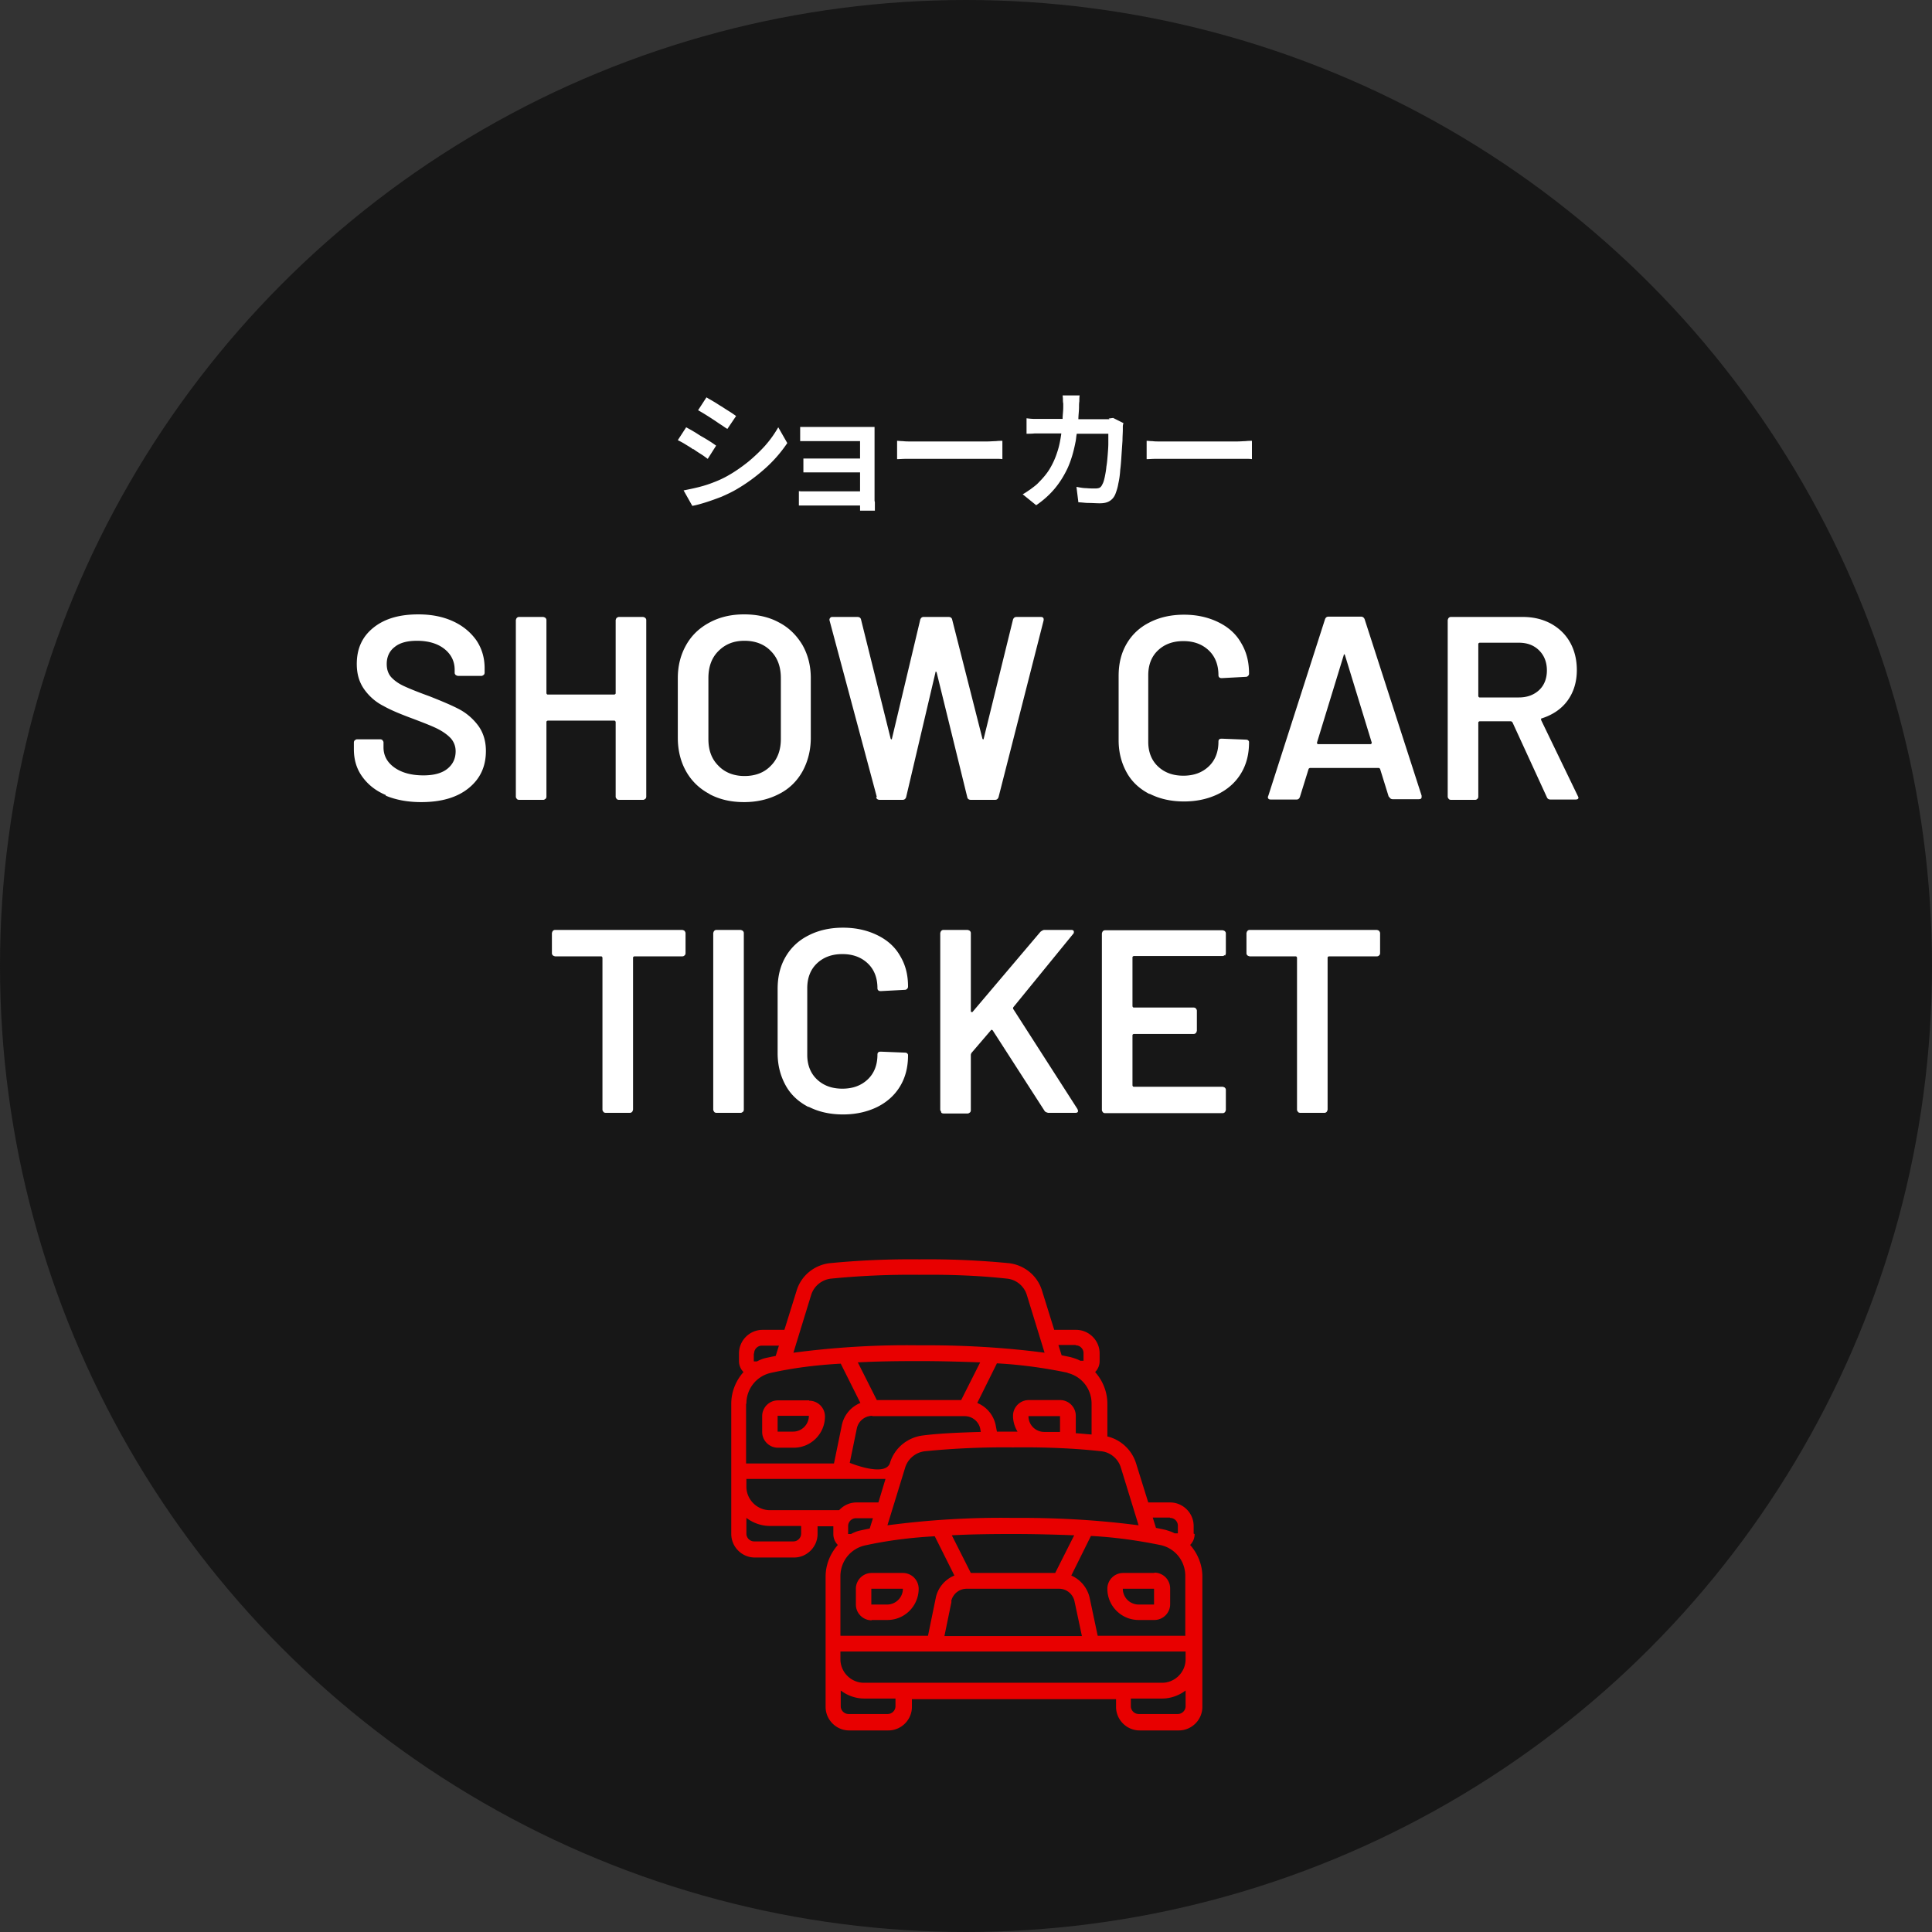
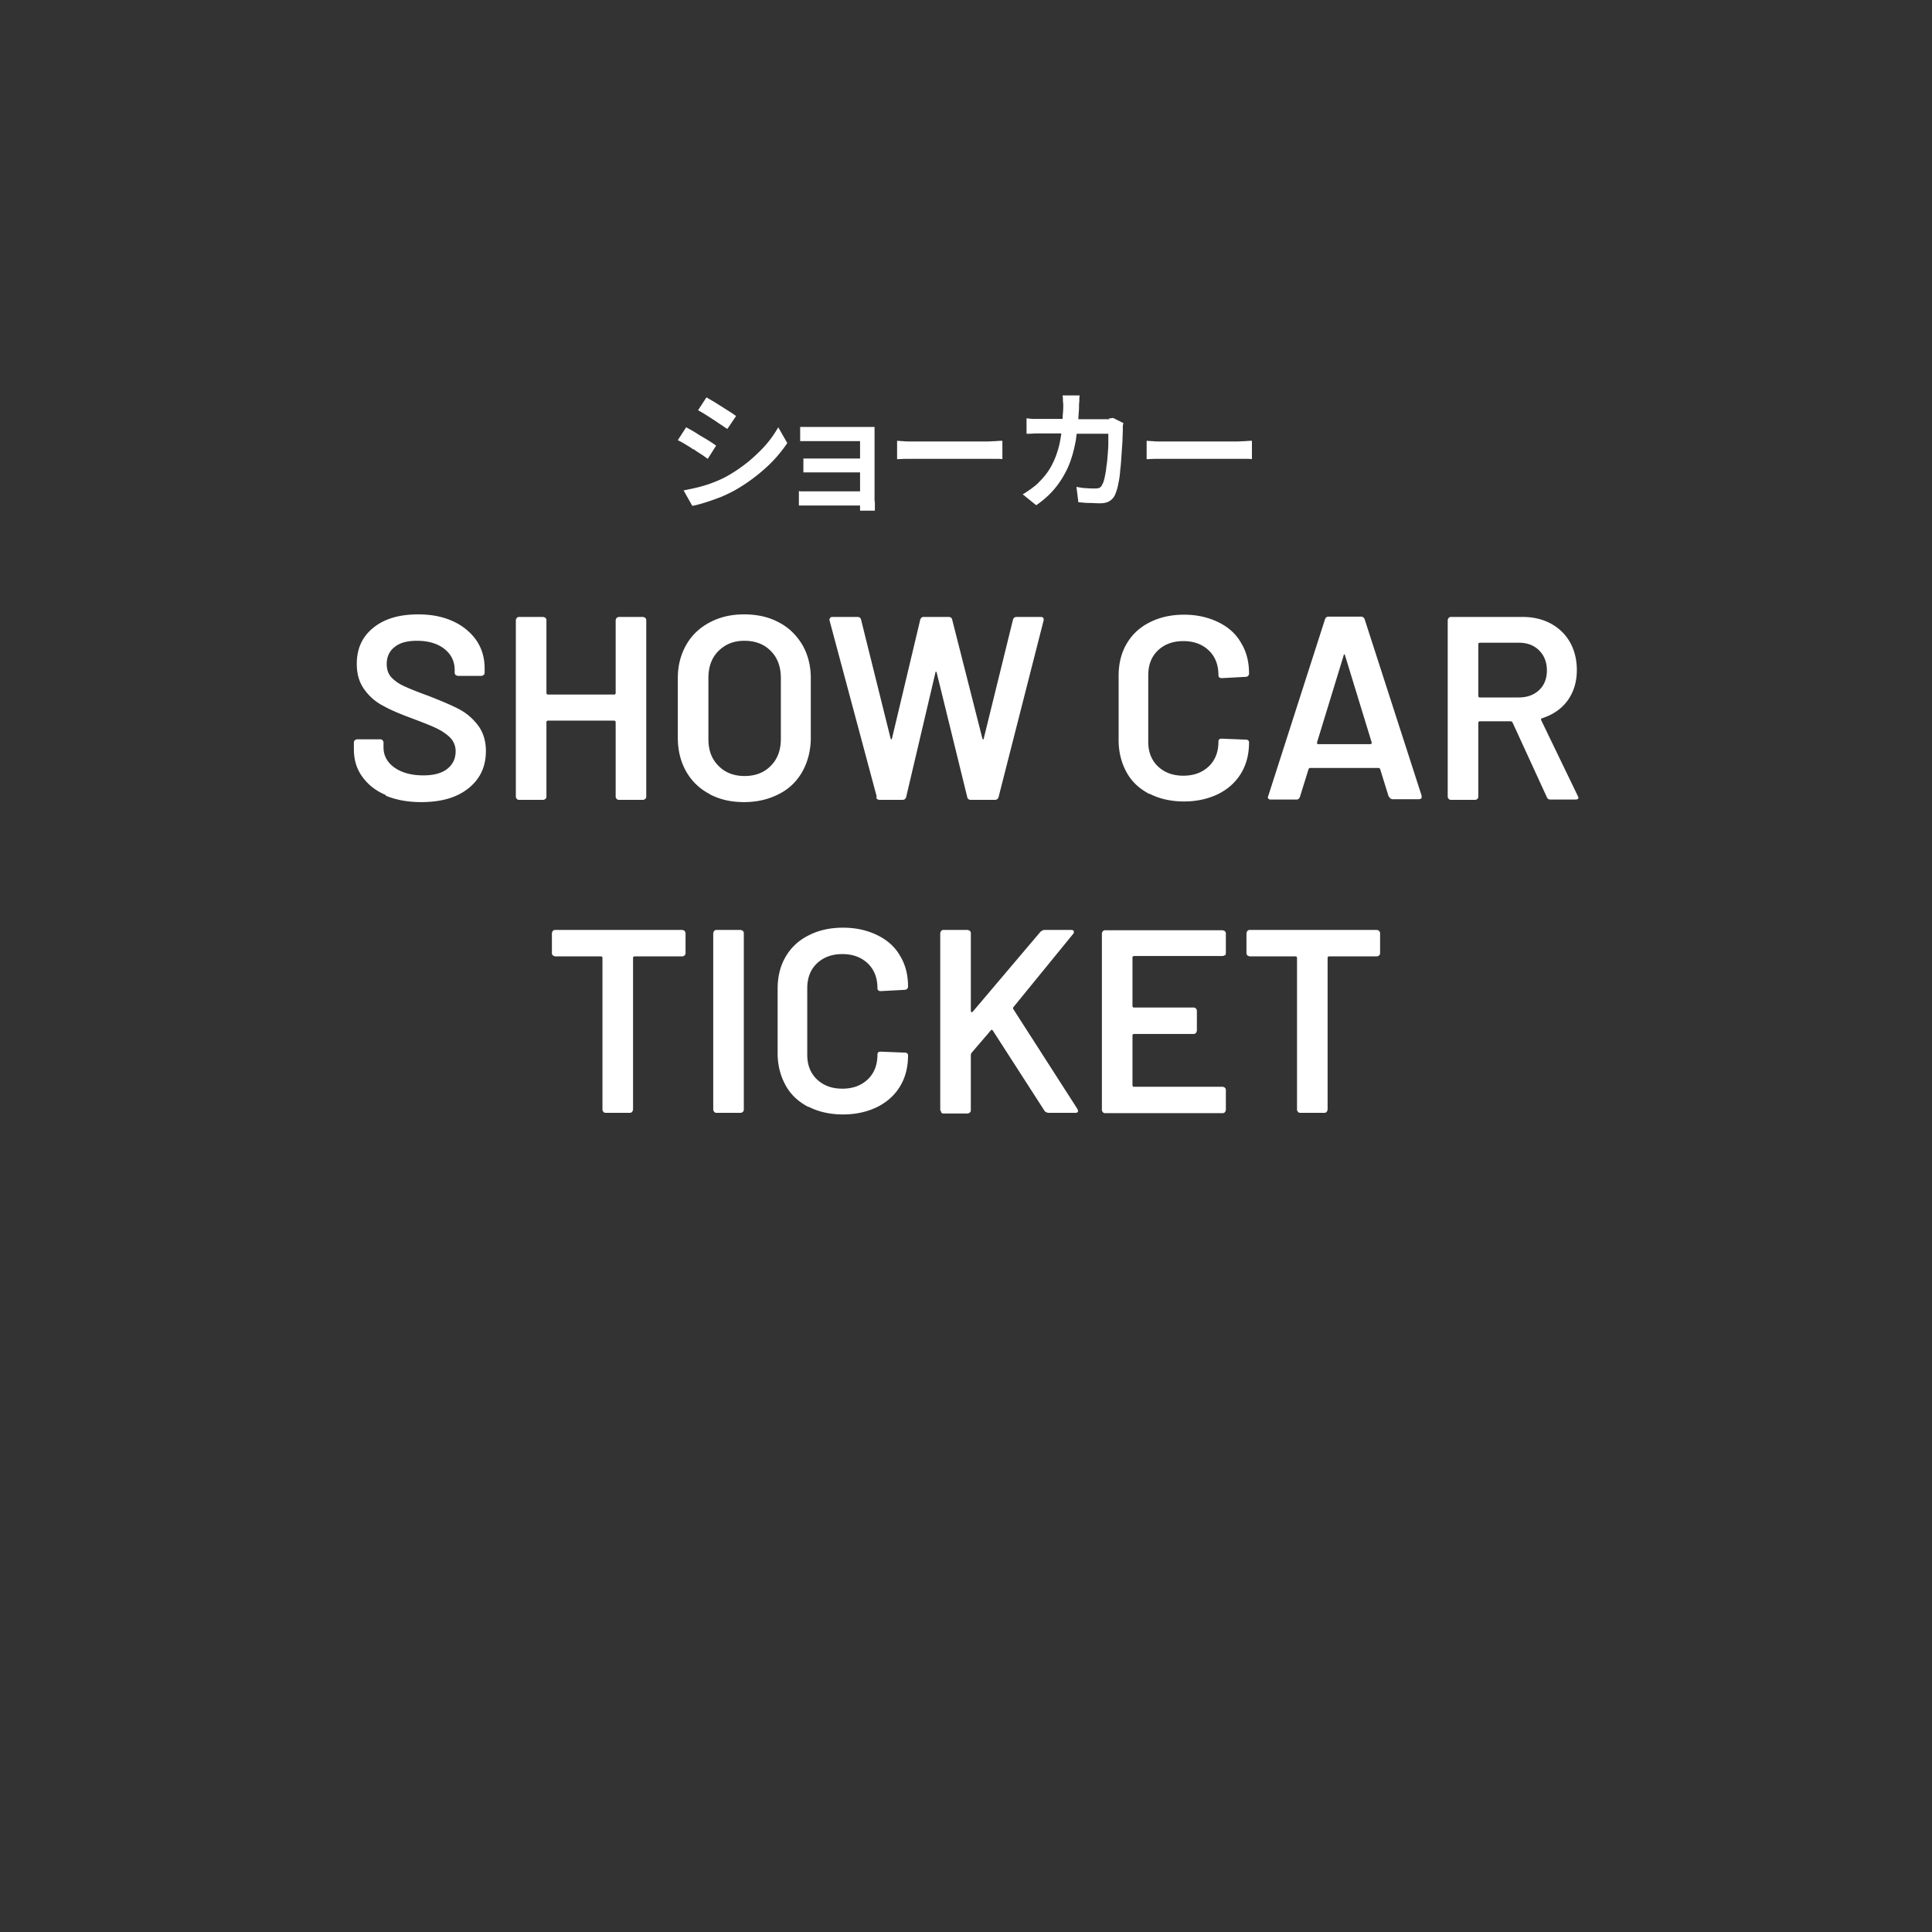
<svg xmlns="http://www.w3.org/2000/svg" id="_レイヤー_1" data-name="レイヤー 1" viewBox="0 0 60 60">
  <rect x="0" y="0" width="60" height="60" fill="#333333" stroke="none" />
  <defs>
    <style>.cls-3{fill:#e80000}</style>
  </defs>
-   <circle cx="30" cy="30" r="30" fill="#171717" />
  <path d="M11.98 24.69c-.31-.13-.55-.32-.73-.57s-.26-.53-.26-.86v-.2s0-.05.03-.07.04-.03.07-.03h.72s.05 0 .07.03.03.04.03.07v.15c0 .25.11.46.33.62s.52.25.91.25c.33 0 .58-.07.75-.21.17-.14.25-.32.25-.54 0-.15-.05-.28-.14-.39-.09-.1-.22-.2-.39-.29-.17-.09-.43-.19-.77-.32-.38-.14-.7-.27-.93-.4-.24-.12-.44-.29-.6-.51s-.24-.48-.24-.8c0-.48.17-.85.52-1.13.35-.28.81-.41 1.39-.41.41 0 .76.07 1.07.21s.55.34.73.59c.17.25.26.54.26.87v.14s0 .05-.03.07-.04.03-.07.03h-.73s-.05-.01-.07-.03-.03-.04-.03-.07v-.09c0-.25-.1-.47-.31-.64s-.5-.26-.86-.26c-.3 0-.53.06-.69.19-.16.12-.25.3-.25.53 0 .16.04.29.13.4.09.1.22.2.39.28.17.08.44.19.8.32.38.15.69.28.92.4s.43.29.59.5c.16.21.25.48.25.8 0 .49-.18.87-.54 1.16-.36.29-.85.43-1.47.43-.42 0-.79-.07-1.1-.2zm7.17-5.5s.04-.03.07-.03h.75s.05.01.07.03.03.04.03.07v5.48s0 .05-.03.07-.04.03-.07.03h-.75s-.05 0-.07-.03-.03-.04-.03-.07v-2.32s-.01-.04-.04-.04h-2.07s-.04.01-.04.04v2.32s0 .05-.03.07-.04.03-.07.03h-.75s-.05 0-.07-.03-.03-.04-.03-.07v-5.48s.01-.05.03-.07.04-.03.07-.03h.75s.05.01.07.03.03.04.03.07v2.27s.01.04.04.04h2.07s.04-.01.04-.04v-2.27s.01-.05.03-.07zm2.89 5.47c-.31-.16-.56-.4-.73-.7-.17-.3-.26-.65-.26-1.05v-1.85c0-.39.09-.73.26-1.03.17-.3.41-.53.73-.7s.67-.25 1.07-.25.77.08 1.08.25c.31.16.55.4.73.7.17.3.26.64.26 1.03v1.85c0 .39-.09.74-.26 1.05-.17.3-.41.54-.73.7-.31.16-.67.25-1.08.25s-.76-.08-1.08-.25zm1.9-.88c.21-.21.31-.49.31-.83v-1.89c0-.35-.1-.63-.31-.84-.2-.21-.48-.32-.82-.32s-.6.11-.81.32c-.21.21-.31.49-.31.84v1.89c0 .35.1.62.31.83.2.21.48.32.81.32s.61-.1.82-.32zm3.29.97l-1.47-5.49v-.03s.02-.07.08-.07h.79c.06 0 .1.03.11.08l.92 3.7s.01.02.02.02.02 0 .02-.02l.88-3.7c.02-.05.05-.08.1-.08h.78c.06 0 .1.03.11.08l.94 3.7s.01.02.02.02.02 0 .02-.02l.91-3.7c.02-.05.05-.08.11-.08h.75c.08 0 .1.04.09.11l-1.4 5.49c-.02.05-.05.08-.11.08h-.75c-.06 0-.1-.03-.11-.08l-.95-3.87s-.01-.03-.02-.03-.02 0-.02.03l-.91 3.87c-.02.05-.05.08-.11.08h-.71c-.06 0-.1-.03-.11-.08zm8.47-.09c-.31-.16-.55-.38-.71-.67s-.25-.62-.25-1v-2c0-.38.08-.71.25-1 .17-.29.41-.51.71-.66.31-.16.67-.24 1.07-.24s.75.08 1.06.23c.31.15.55.36.71.64.17.28.25.59.25.96 0 .03-.01.05-.03.07s-.04.03-.07.03l-.75.04c-.06 0-.1-.03-.1-.09 0-.32-.1-.58-.3-.77-.2-.19-.46-.29-.79-.29s-.59.1-.79.29c-.2.19-.3.45-.3.77v2.07c0 .31.1.57.3.76.2.19.46.29.79.29s.59-.1.79-.29c.2-.19.3-.45.3-.77 0-.06.03-.09.1-.09l.75.03s.05 0 .07.02c.02.02.03.03.03.06 0 .37-.08.69-.25.97s-.41.49-.71.64c-.31.15-.66.23-1.06.23s-.76-.08-1.07-.24zm7.43.09l-.27-.87s-.02-.03-.04-.03h-2.14s-.03.01-.04.03l-.27.87c-.02.05-.05.08-.1.08h-.81s-.06 0-.07-.03c-.02-.02-.02-.05 0-.09l1.76-5.48c.02-.05.05-.08.11-.08h1.01c.05 0 .09.03.11.08l1.77 5.48v.04c0 .05-.03.07-.09.07h-.81c-.05 0-.09-.03-.11-.08zm-2.21-1.64h1.65s.04-.02.03-.05l-.83-2.71s-.01-.03-.02-.03-.02.01-.02.03l-.83 2.71s0 .05.03.05zm7.12 1.65l-1.07-2.33s-.03-.03-.05-.03h-.97s-.04.01-.04.04v2.3s0 .05-.03.07a.09.09 0 01-.07.03h-.75s-.05 0-.07-.03-.03-.04-.03-.07v-5.48s.01-.05.03-.07.04-.03.07-.03h2.23c.33 0 .62.07.88.21.25.14.45.33.59.58.14.25.21.54.21.86 0 .37-.1.69-.29.95-.19.26-.46.44-.8.55-.01 0-.02 0-.02.02v.03L49 24.72s.02.04.02.05c0 .04-.03.06-.09.06h-.78c-.05 0-.09-.02-.11-.07zm-2.13-4.75v1.61s.01.04.04.04h1.22c.26 0 .47-.08.63-.23s.24-.36.24-.61-.08-.46-.24-.62c-.16-.16-.37-.24-.63-.24h-1.22s-.04.01-.04.04zm-24.65 8.9s.03.04.03.07v.62s0 .05-.03.07a.09.09 0 01-.07.03H19.7s-.04.01-.04.04v4.72s-.01.05-.03.07-.04.03-.07.03h-.75s-.05 0-.07-.03-.03-.04-.03-.07v-4.72s-.01-.04-.04-.04h-1.43s-.05-.01-.07-.03a.09.09 0 01-.03-.07v-.62s.01-.05.03-.07.04-.03.07-.03h3.95s.05.01.07.03zm.92 5.62s-.03-.04-.03-.07v-5.48s.01-.05.03-.07.04-.03.07-.03H23s.05.01.07.03.03.04.03.07v5.48s0 .05-.03.07-.04.03-.07.03h-.75s-.05 0-.07-.03zm2.93-.15c-.31-.16-.55-.38-.71-.67s-.25-.62-.25-1v-2c0-.38.08-.71.25-1 .17-.29.41-.51.71-.66.31-.16.67-.24 1.07-.24s.75.08 1.06.23c.31.15.55.36.71.64.17.28.25.59.25.96 0 .03-.01.05-.03.07s-.04.03-.07.03l-.75.04c-.06 0-.1-.03-.1-.09 0-.32-.1-.58-.3-.77-.2-.19-.46-.29-.79-.29s-.59.1-.79.29c-.2.19-.3.45-.3.77v2.07c0 .31.1.57.3.76.2.19.46.29.79.29s.59-.1.79-.29c.2-.19.3-.45.3-.77 0-.06.03-.09.1-.09l.75.03s.05 0 .07.02c.02.02.03.03.03.06 0 .37-.08.69-.25.97s-.41.49-.71.64c-.31.15-.66.23-1.06.23s-.76-.08-1.07-.24zm4.12.15s-.03-.04-.03-.07v-5.48s.01-.05.03-.07.04-.03.07-.03h.75s.05.01.07.03.03.04.03.07v2.42s0 .03.02.03h.03l2.11-2.49s.07-.06.12-.06h.84c.05 0 .08.02.08.06 0 .02 0 .04-.02.06l-1.86 2.28s-.02.04 0 .06l1.99 3.1s.02.05.02.06c0 .04-.03.06-.08.06h-.85s-.09-.02-.11-.06L30.83 32s-.04-.04-.06 0l-.6.7s-.02.04-.02.06v1.72s0 .05-.03.07-.04.03-.07.03h-.75s-.05 0-.07-.03zm8.81-4.87s-.04.03-.07.03h-2.76s-.04.01-.04.04v1.52s.01.04.04.04h1.86s.05 0 .07.03.03.04.03.07v.62s-.01.05-.03.07-.04.03-.07.03h-1.86s-.04.01-.04.04v1.56s.01.04.04.04h2.76s.05.01.07.03.03.04.03.07v.62s-.01.05-.03.07-.04.03-.07.03h-3.65s-.05 0-.07-.03-.03-.04-.03-.07v-5.48s.01-.05.03-.07.04-.03.07-.03h3.65s.05.01.07.03.03.04.03.07v.62s-.01.05-.03.07zm4.79-.75s.03.04.03.07v.62s0 .05-.03.07a.09.09 0 01-.07.03h-1.49s-.04.01-.04.04v4.72s-.01.05-.03.07-.04.03-.07.03h-.75s-.05 0-.07-.03-.03-.04-.03-.07v-4.72s-.01-.04-.04-.04h-1.43s-.05-.01-.07-.03a.09.09 0 01-.03-.07v-.62s.01-.05.03-.07.04-.03.07-.03h3.95s.05.01.07.03zM23.78 13.82c-.16.18-.34.35-.53.51-.2.16-.41.31-.64.44-.14.08-.29.15-.45.21-.15.06-.31.11-.47.15-.16.04-.31.07-.46.1l.27.48c.12-.02.26-.06.42-.11.16-.05.32-.11.48-.17.16-.07.31-.14.45-.22.33-.19.63-.41.91-.66.28-.25.5-.51.69-.79l-.28-.49c-.11.19-.24.38-.4.56zm-1.63-.79c.08.05.16.11.24.16.08.05.14.1.2.13l.27-.4s-.11-.08-.19-.13-.16-.1-.25-.16c-.09-.05-.17-.11-.26-.16-.08-.05-.16-.09-.22-.13l-.26.4c.07.04.14.08.22.13.08.05.16.1.25.16zm-.61.92c.08.06.16.11.24.16s.14.1.2.14l.26-.41s-.11-.08-.19-.13-.16-.1-.25-.15c-.09-.05-.17-.11-.26-.16-.08-.05-.16-.09-.23-.13l-.26.4c.06.03.14.07.22.12.08.05.17.1.25.16zm5.62 1.6v-2.29h-2.31v.44h1.86v.54h-1.76v.43h1.76v.59h-1.76c-.06 0-.11 0-.14-.01v.45h1.9v.16h.46v-.26zm3.52-1.84h-2.41c-.08 0-.15 0-.23-.01-.07 0-.13-.01-.18-.01v.57c.07 0 .17-.01.28-.01h2.79c.09 0 .15 0 .2.01v-.57c-.05 0-.12 0-.2.01-.08 0-.17.01-.27.01zm3.78-.69h-.97c0-.12.02-.25.02-.38 0-.05 0-.11.01-.18 0-.07 0-.13.01-.18H33s.01.07.01.12c0 .04 0 .09.01.13v.11c0 .14-.02.25-.02.37h-.86c-.09 0-.18-.01-.26-.02v.48c.08 0 .17 0 .26-.01h.82c-.03.22-.07.42-.13.59-.06.19-.14.36-.23.51-.09.15-.21.29-.34.42-.07.08-.16.14-.25.21-.09.06-.17.12-.25.16l.42.34c.22-.15.41-.32.57-.51s.29-.4.4-.63c.11-.24.19-.51.25-.82.02-.08.02-.17.04-.26h.98v.3c0 .11-.01.23-.02.36-.01.12-.02.25-.04.36-.01.12-.03.22-.05.32-.02.09-.04.17-.07.22-.02.05-.05.09-.08.11-.03.02-.08.03-.15.03-.08 0-.17 0-.27-.01-.1 0-.2-.02-.31-.04l.06.48c.1 0 .21.02.32.02.12 0 .23.01.34.01.13 0 .23-.02.31-.07.08-.05.14-.12.18-.22.03-.08.07-.19.09-.32.03-.13.05-.27.06-.43.02-.15.03-.31.04-.47l.03-.44c0-.13.01-.24.01-.33v-.1c0-.04.01-.08.02-.11l-.32-.16s-.09.01-.14.02zm4.23.68c-.08 0-.17.01-.27.01h-2.41c-.08 0-.15 0-.22-.01-.07 0-.13-.01-.18-.01v.57c.07 0 .17-.01.28-.01h2.79c.09 0 .15 0 .2.01v-.57c-.05 0-.12 0-.2.01z" fill="#fff" />
  <g id="Page-1">
    <g id="_004---Car-Following-Car" data-name="004---Car-Following-Car">
-       <path id="Shape" class="cls-3" d="M37.07 47.63v-.24c0-.4-.33-.73-.73-.73h-.68l-.38-1.22c-.13-.41-.47-.73-.89-.83v-1.02c0-.36-.14-.71-.38-.98.09-.09.14-.21.14-.34v-.24c0-.4-.33-.73-.73-.73h-.68l-.38-1.22c-.14-.46-.54-.79-1.02-.85-.93-.09-1.86-.13-2.79-.12-.93-.01-1.87.03-2.79.12-.48.06-.88.39-1.02.85l-.38 1.22h-.68c-.4 0-.73.33-.73.73v.24c0 .13.05.25.14.34-.24.27-.38.62-.38.98v4.05c0 .4.33.73.73.73h1.22c.4 0 .73-.33.73-.73v-.24h.49v.24c0 .13.05.25.14.34-.24.27-.38.62-.38.98v4.05c0 .4.33.73.73.73h1.22c.4 0 .73-.33.73-.73v-.24h6.34v.24c0 .4.33.73.73.73h1.22c.4 0 .73-.33.73-.73v-4.05c0-.36-.14-.71-.38-.98.09-.09.14-.21.14-.34zm-.73-.49c.13 0 .24.11.24.24v.24h-.1c-.09-.05-.19-.08-.29-.11-.09-.02-.19-.04-.29-.06l-.1-.32h.53zm-2.14-2.07c.29.03.53.24.61.51l.55 1.79c-1.29-.17-2.6-.24-3.9-.23-1.3-.02-2.61.06-3.9.23l.55-1.79a.73.73 0 01.61-.51c.91-.09 1.82-.13 2.74-.12.91-.01 1.83.02 2.74.12zM26.84 48c.72-.16 1.46-.25 2.19-.29l.61 1.22c-.3.12-.52.39-.58.7l-.24 1.17H26.1v-1.85c0-.45.3-.84.74-.95zm-.5-.37v-.24c0-.13.11-.24.24-.24h.53l-.1.32c-.1.02-.2.04-.29.06-.1.02-.2.06-.29.11h-.1zm3.2 2.1c.05-.23.25-.39.48-.39h2.87c.23 0 .43.16.48.39l.23 1.08h-4.27l.22-1.07zm3.23-.88h-2.62l-.59-1.17c.55-.03 1.17-.04 1.9-.04s1.35.02 1.9.04l-.59 1.17zm-5.68-4.87h2.87c.23 0 .43.16.48.38l.02.11c-.73.02-1.34.05-1.8.11-.48.06-.88.39-1.02.85s-1.25 0-1.25 0l.22-1.07c.05-.23.25-.39.48-.39zm-.45-1.67c.55-.03 1.17-.04 1.9-.04s1.35.02 1.9.04l-.59 1.17h-2.62l-.59-1.17zm5.31 1.67h.97v.49h-.49a.49.49 0 01-.49-.49zm1.46-2.2c.13 0 .24.11.24.24v.24h-.1c-.09-.05-.19-.08-.29-.11-.09-.02-.19-.04-.29-.06l-.1-.32h.53zm-.25.86c.44.11.74.5.74.95v.96c-.15-.01-.32-.03-.49-.04v-.54a.49.49 0 00-.49-.49h-.97a.49.49 0 00-.49.49c0 .17.05.34.14.49h-.64l-.04-.21a.957.957 0 00-.57-.68l.61-1.23c.74.04 1.47.14 2.19.29zm-7.97-2.42a.73.73 0 01.61-.51c.91-.09 1.82-.13 2.74-.12.91-.01 1.83.02 2.74.12.29.03.53.24.61.51l.55 1.79c-1.29-.17-2.6-.24-3.9-.23-1.3-.02-2.61.06-3.9.23l.55-1.79zm-1.77 1.81c0-.13.11-.24.24-.24h.53l-.1.32c-.1.02-.2.04-.29.06-.1.02-.2.06-.29.11h-.1v-.24zm-.24 1.56c0-.45.3-.84.74-.95.72-.16 1.45-.25 2.19-.29l.61 1.22c-.3.12-.52.39-.58.71l-.24 1.17h-2.73V43.6zm1.7 4.04c0 .13-.11.24-.24.24h-1.22c-.13 0-.24-.11-.24-.24v-.49c.21.16.47.25.73.25h.97v.24zm-.97-.73c-.4 0-.73-.33-.73-.73v-.24h4.32l-.22.73h-.68c-.21 0-.4.09-.54.24h-2.14zm3.9 6.09c0 .13-.11.24-.24.24h-1.22c-.13 0-.24-.11-.24-.24v-.49c.21.16.47.25.73.25h.97v.24zm9.01 0c0 .13-.11.24-.24.24h-1.22c-.13 0-.24-.11-.24-.24v-.24h.97c.26 0 .52-.09.73-.25v.49zm0-1.46c0 .4-.33.73-.73.73h-9.26c-.4 0-.73-.33-.73-.73v-.24h10.72v.24zm0-.73h-2.73l-.25-1.18a.993.993 0 00-.57-.69l.61-1.23c.74.04 1.47.14 2.19.29.44.11.74.5.74.95v1.85z" />
-       <path id="Shape-2" data-name="Shape" class="cls-3" d="M27.07 50.31h.49c.54 0 .97-.44.97-.97a.49.49 0 00-.49-.49h-.97a.49.49 0 00-.49.49v.49c0 .27.22.49.49.49zm0-.97h.97c0 .27-.22.49-.49.49h-.49v-.49z" />
-       <path id="Shape-3" data-name="Shape" class="cls-3" d="M35.85 48.85h-.97a.49.49 0 00-.49.49c0 .54.44.97.97.97h.49c.27 0 .49-.22.49-.49v-.49a.49.49 0 00-.49-.49zm0 .98h-.49a.49.49 0 01-.49-.49h.97v.49z" />
-       <path id="Shape-4" data-name="Shape" class="cls-3" d="M25.13 43.49h-.97a.49.49 0 00-.49.49v.49c0 .27.22.49.49.49h.49c.54 0 .97-.44.97-.97a.49.49 0 00-.49-.49zm-.49.97h-.49v-.49h.97c0 .27-.22.49-.49.49z" />
-     </g>
+       </g>
  </g>
</svg>